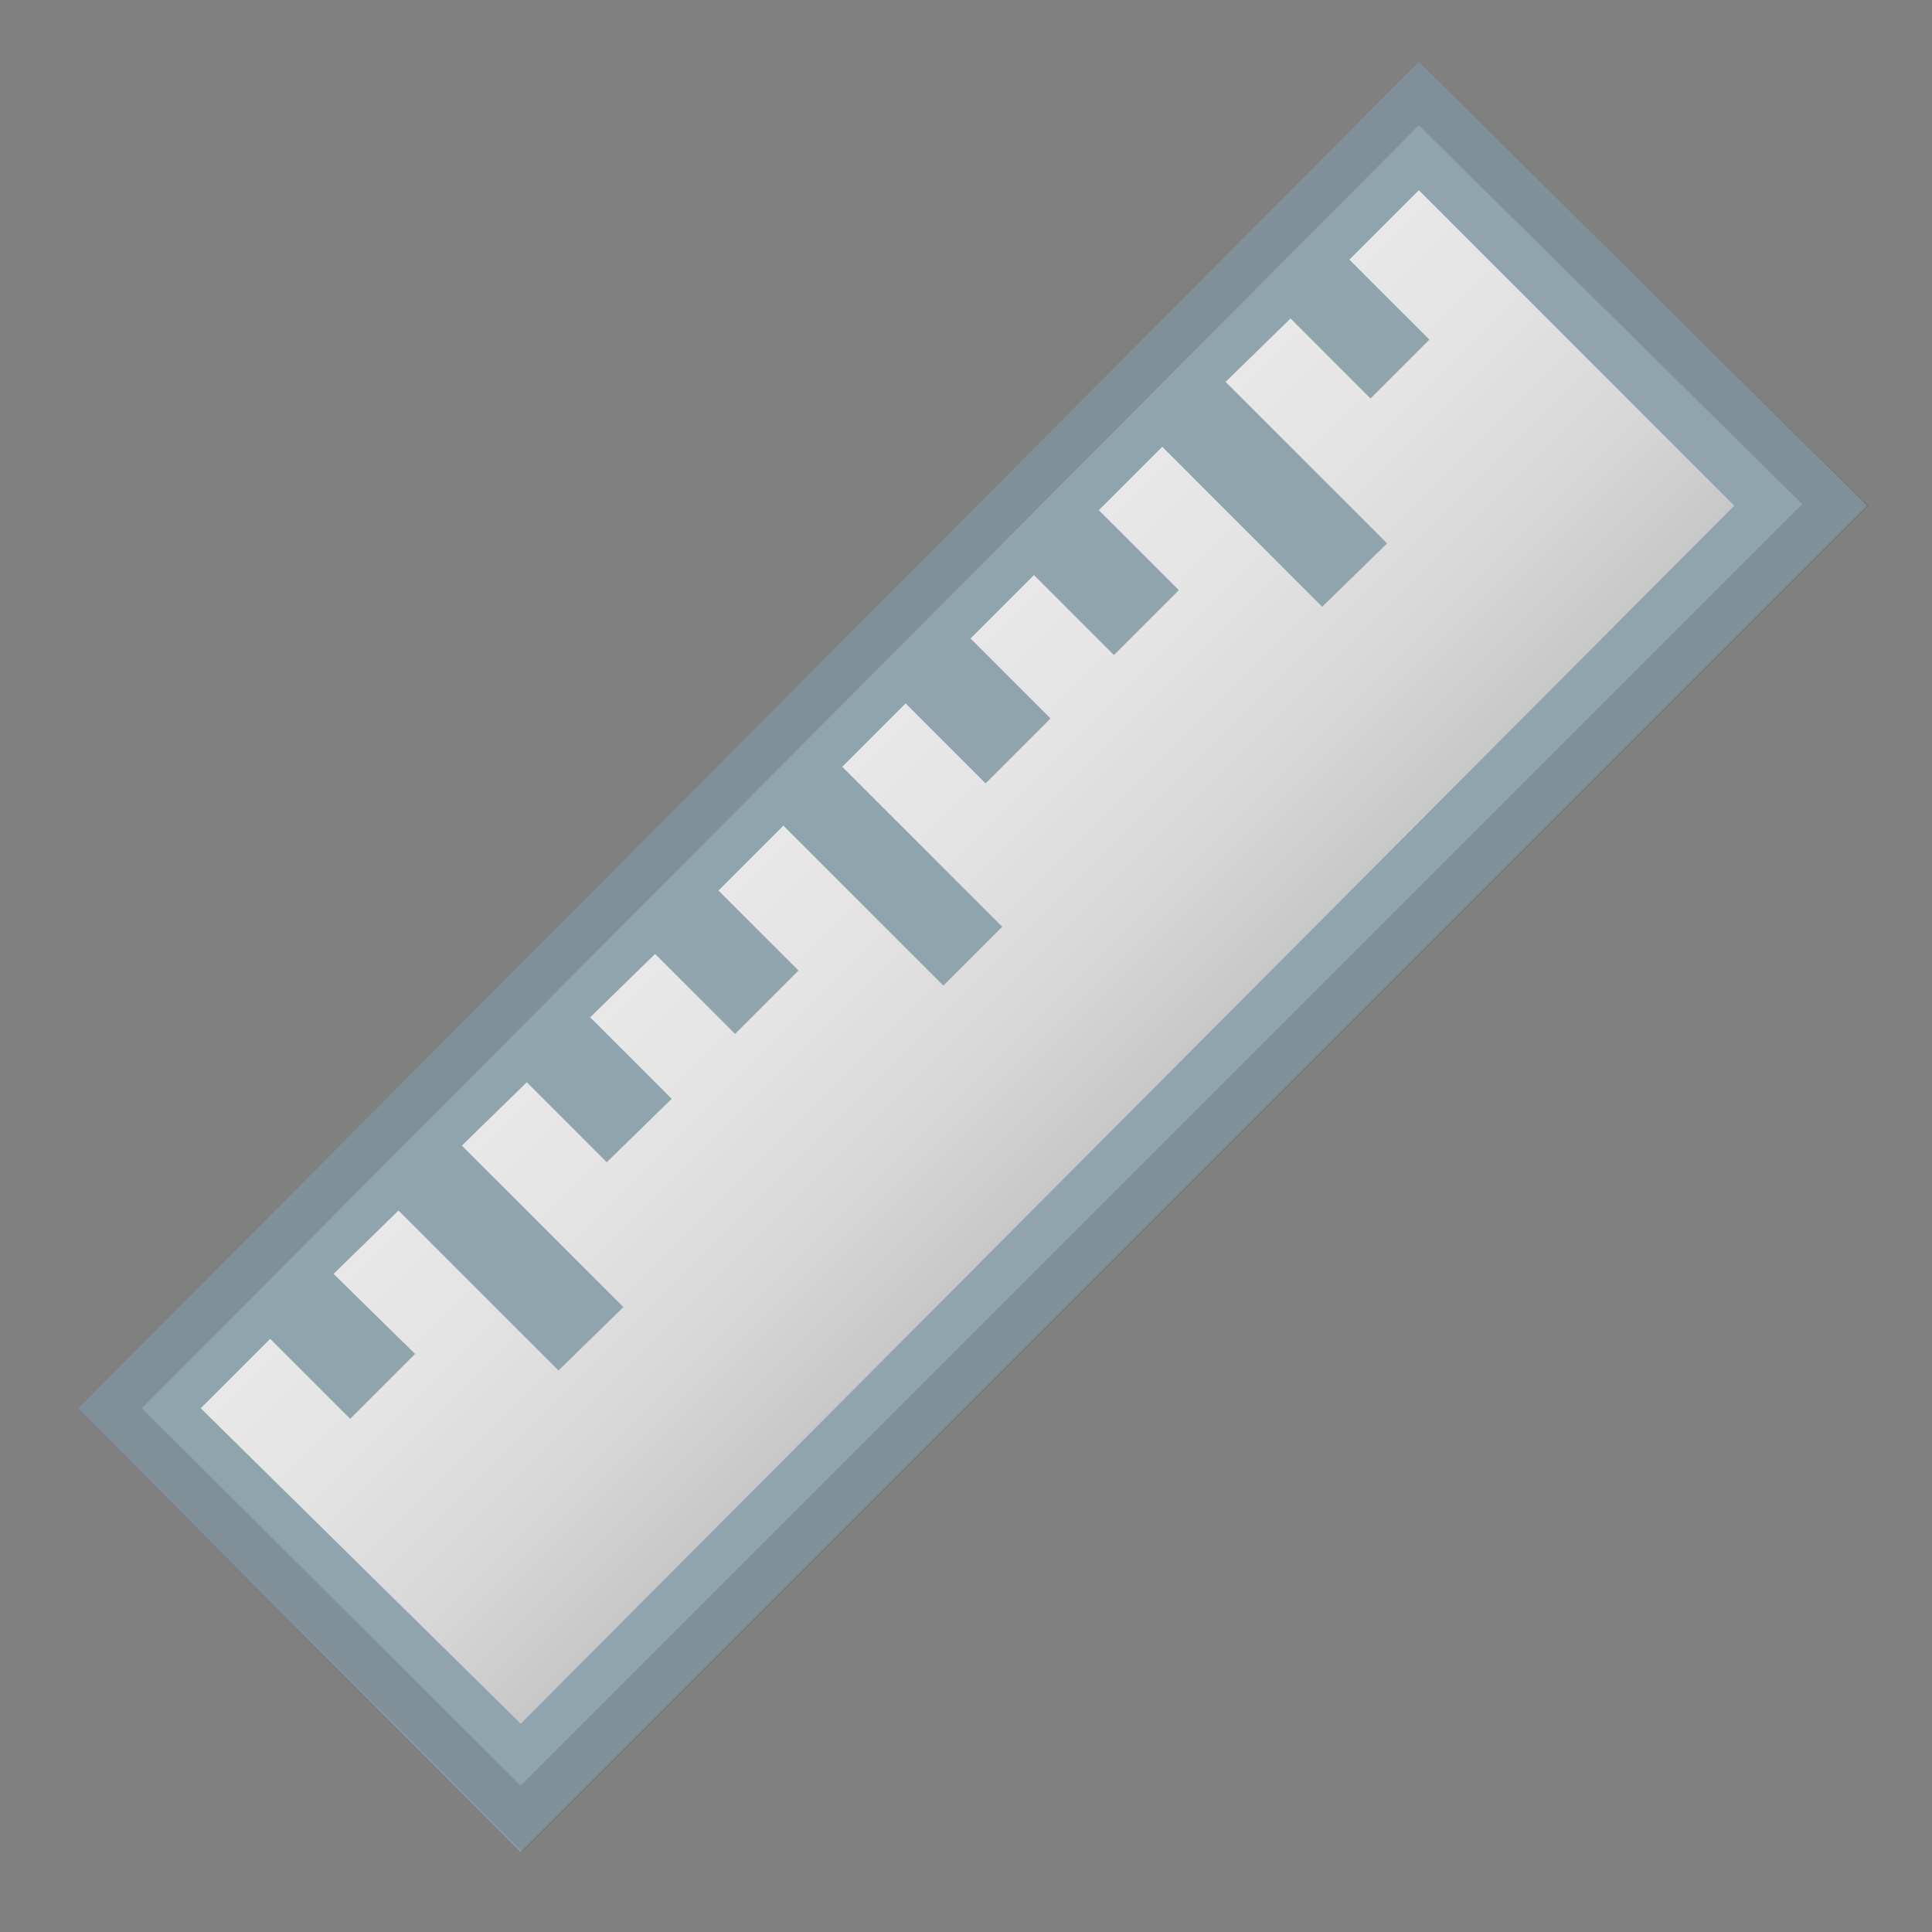
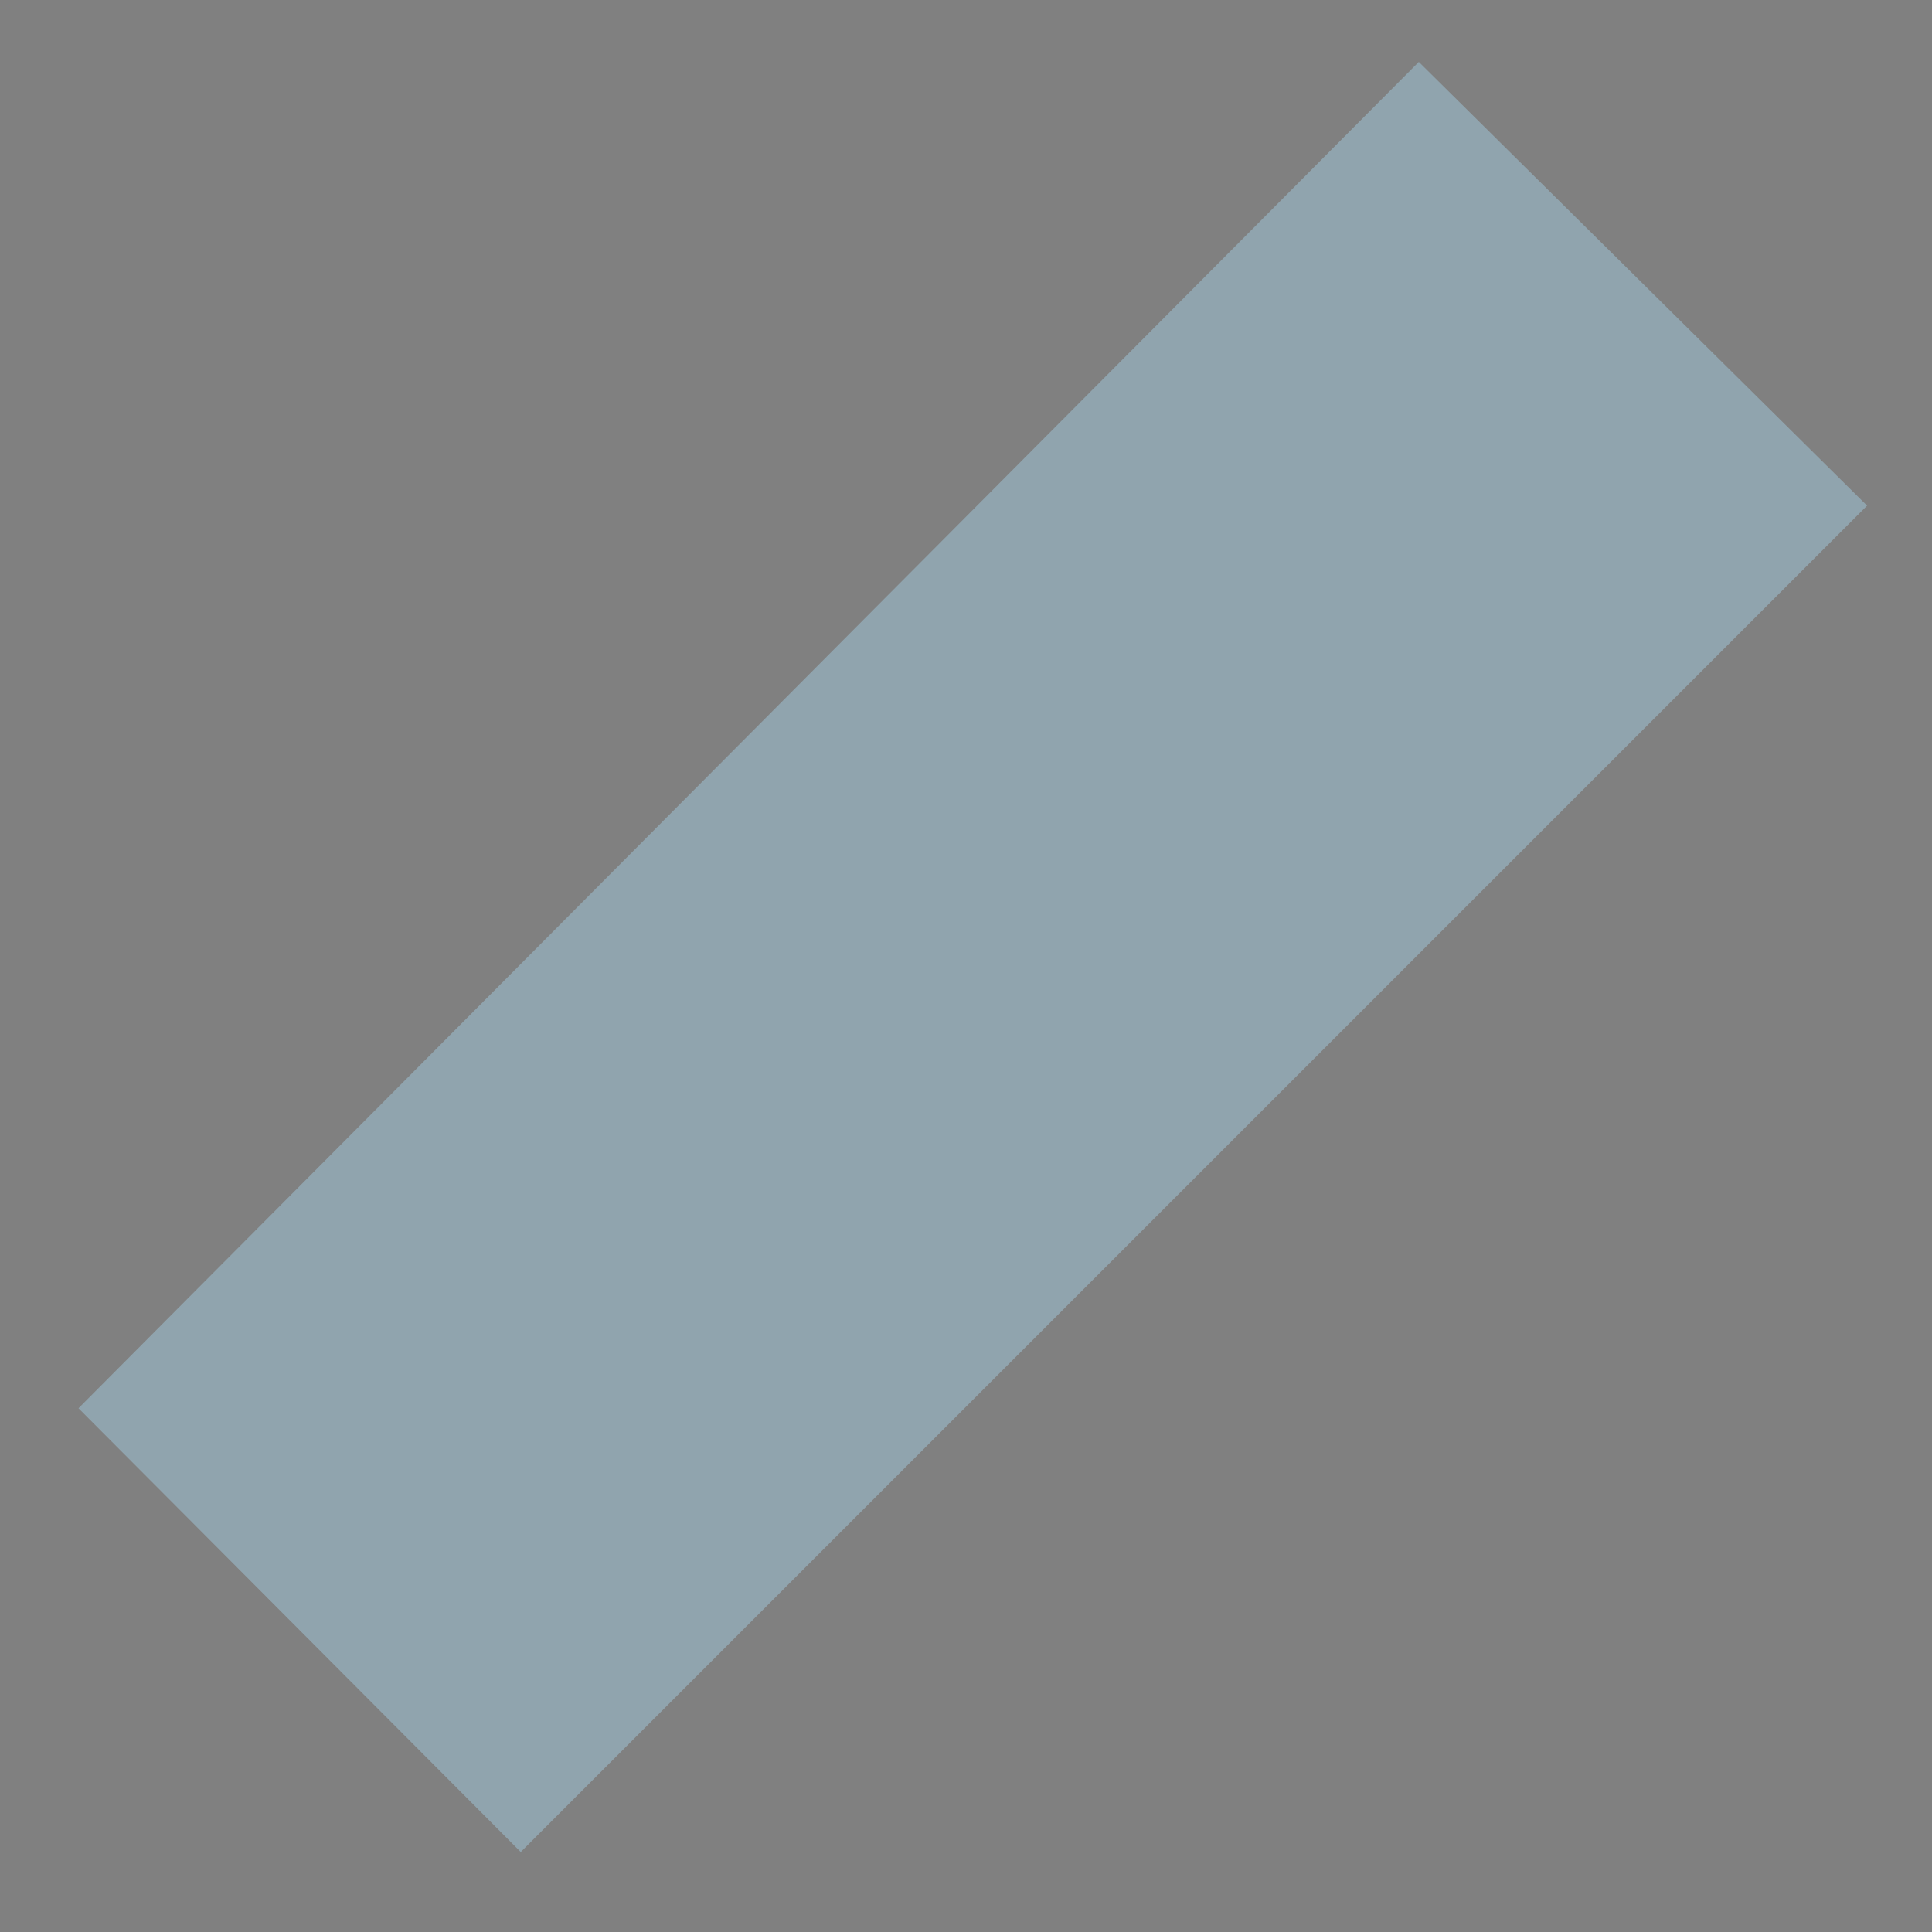
<svg xmlns="http://www.w3.org/2000/svg" enable-background="new 0 0 128 128" viewBox="0 0 128 128">
  <rect x="0" y="0" width="128" height="128" fill="#808080" stroke="none" />
  <polygon points="94 4.1 5.2 93.3 34.5 122.7 123.7 33.5" fill="#90A4AE" />
  <g opacity=".2">
-     <path d="m94 8.3 25.4 25.1-84.9 84.9-25.1-25 84.6-85m0-4.2-88.8 89.2 29.4 29.4 89.2-89.2c-0.1 0-29.8-29.4-29.8-29.4z" fill="#424242" />
-   </g>
+     </g>
  <linearGradient id="a" x1="25.513" x2="78.162" y1="738.7" y2="791.35" gradientTransform="translate(0 -713.89)" gradientUnits="userSpaceOnUse">
    <stop stop-color="#eee" offset=".003" />
    <stop stop-color="#ECECEC" offset=".427" />
    <stop stop-color="#E4E4E4" offset=".644" />
    <stop stop-color="#D7D7D7" offset=".813" />
    <stop stop-color="#C4C4C4" offset=".957" />
    <stop stop-color="#BDBDBD" offset="1" />
  </linearGradient>
-   <polygon points="13.3 93.3 17.9 88.7 23.2 94 27.5 89.7 22.1 84.4 26.4 80.2 37 90.8 41.3 86.6 30.6 75.9 34.9 71.7 40.2 77 44.5 72.8 39.1 67.4 43.4 63.2 48.7 68.5 52.9 64.3 47.6 59 51.9 54.7 62.5 65.3 66.4 61.4 55.8 50.8 60 46.6 65.3 51.9 69.6 47.6 64.3 42.3 68.5 38.1 73.8 43.4 78.1 39.1 72.8 33.8 77 29.6 87.6 40.2 91.9 36 81.2 25.3 85.5 21.1 90.8 26.4 94.7 22.5 89.4 17.2 94 12.6 114.9 33.5 34.5 114.2" fill="url(#a)" />
</svg>